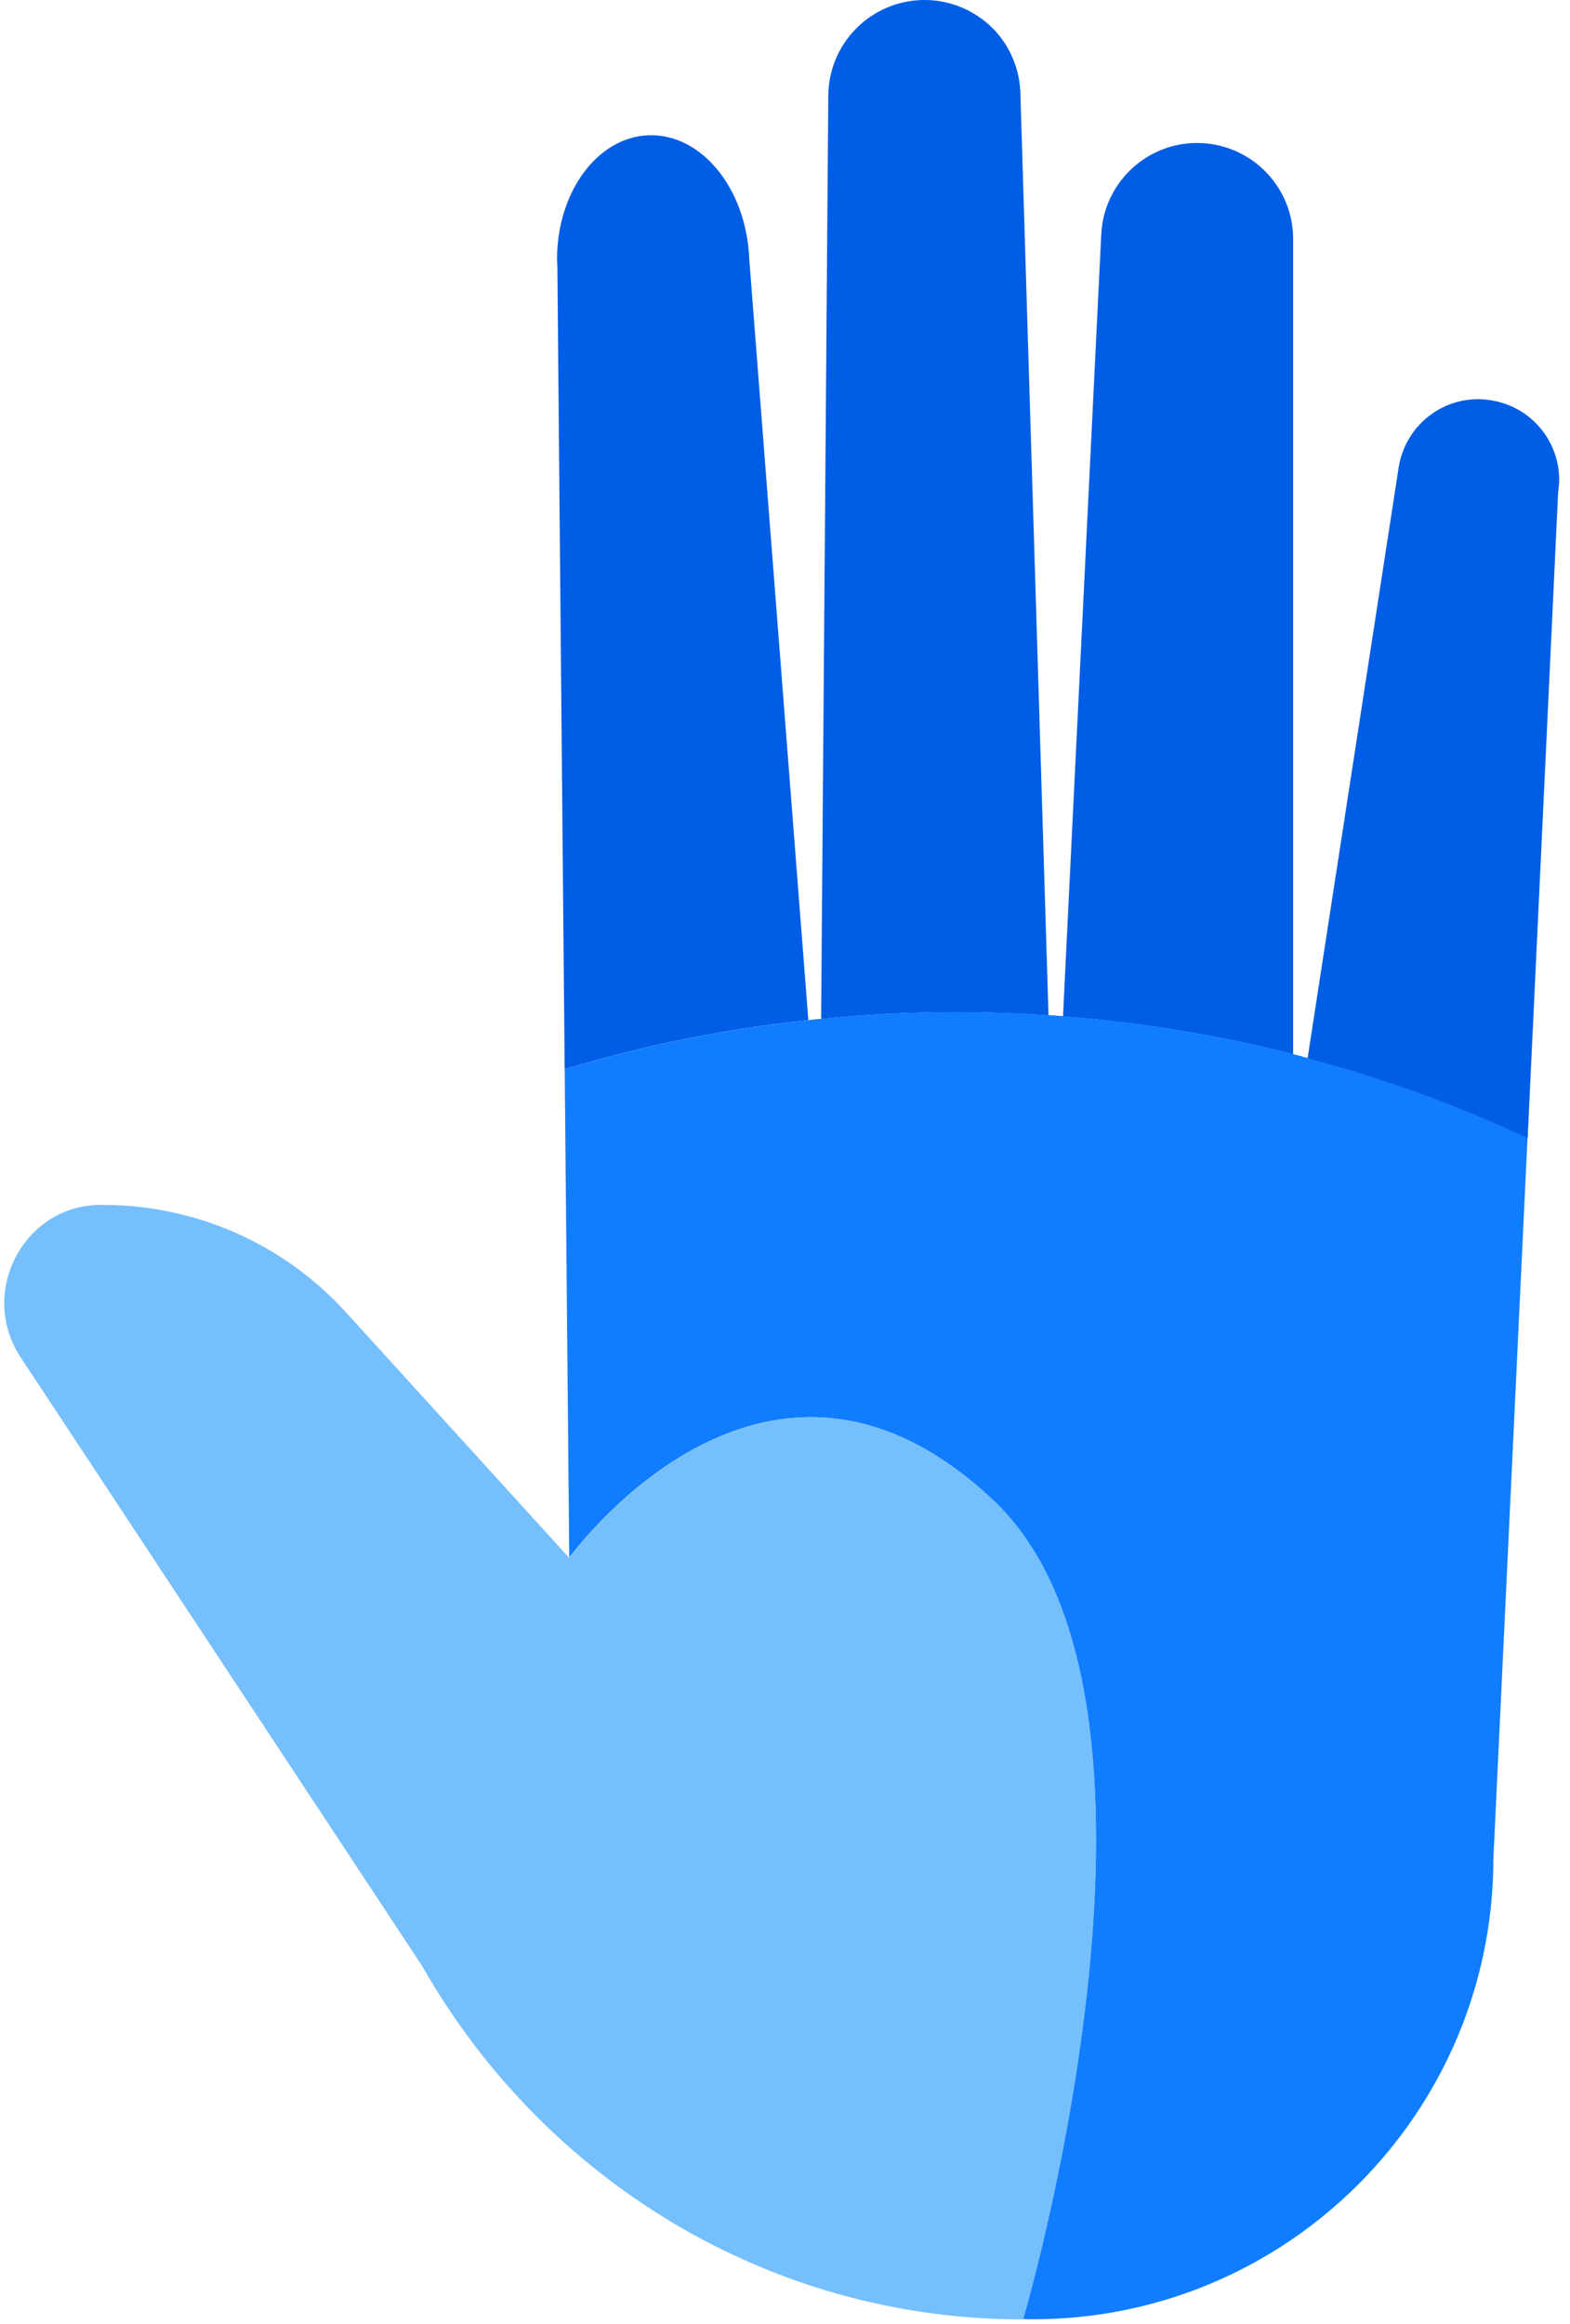
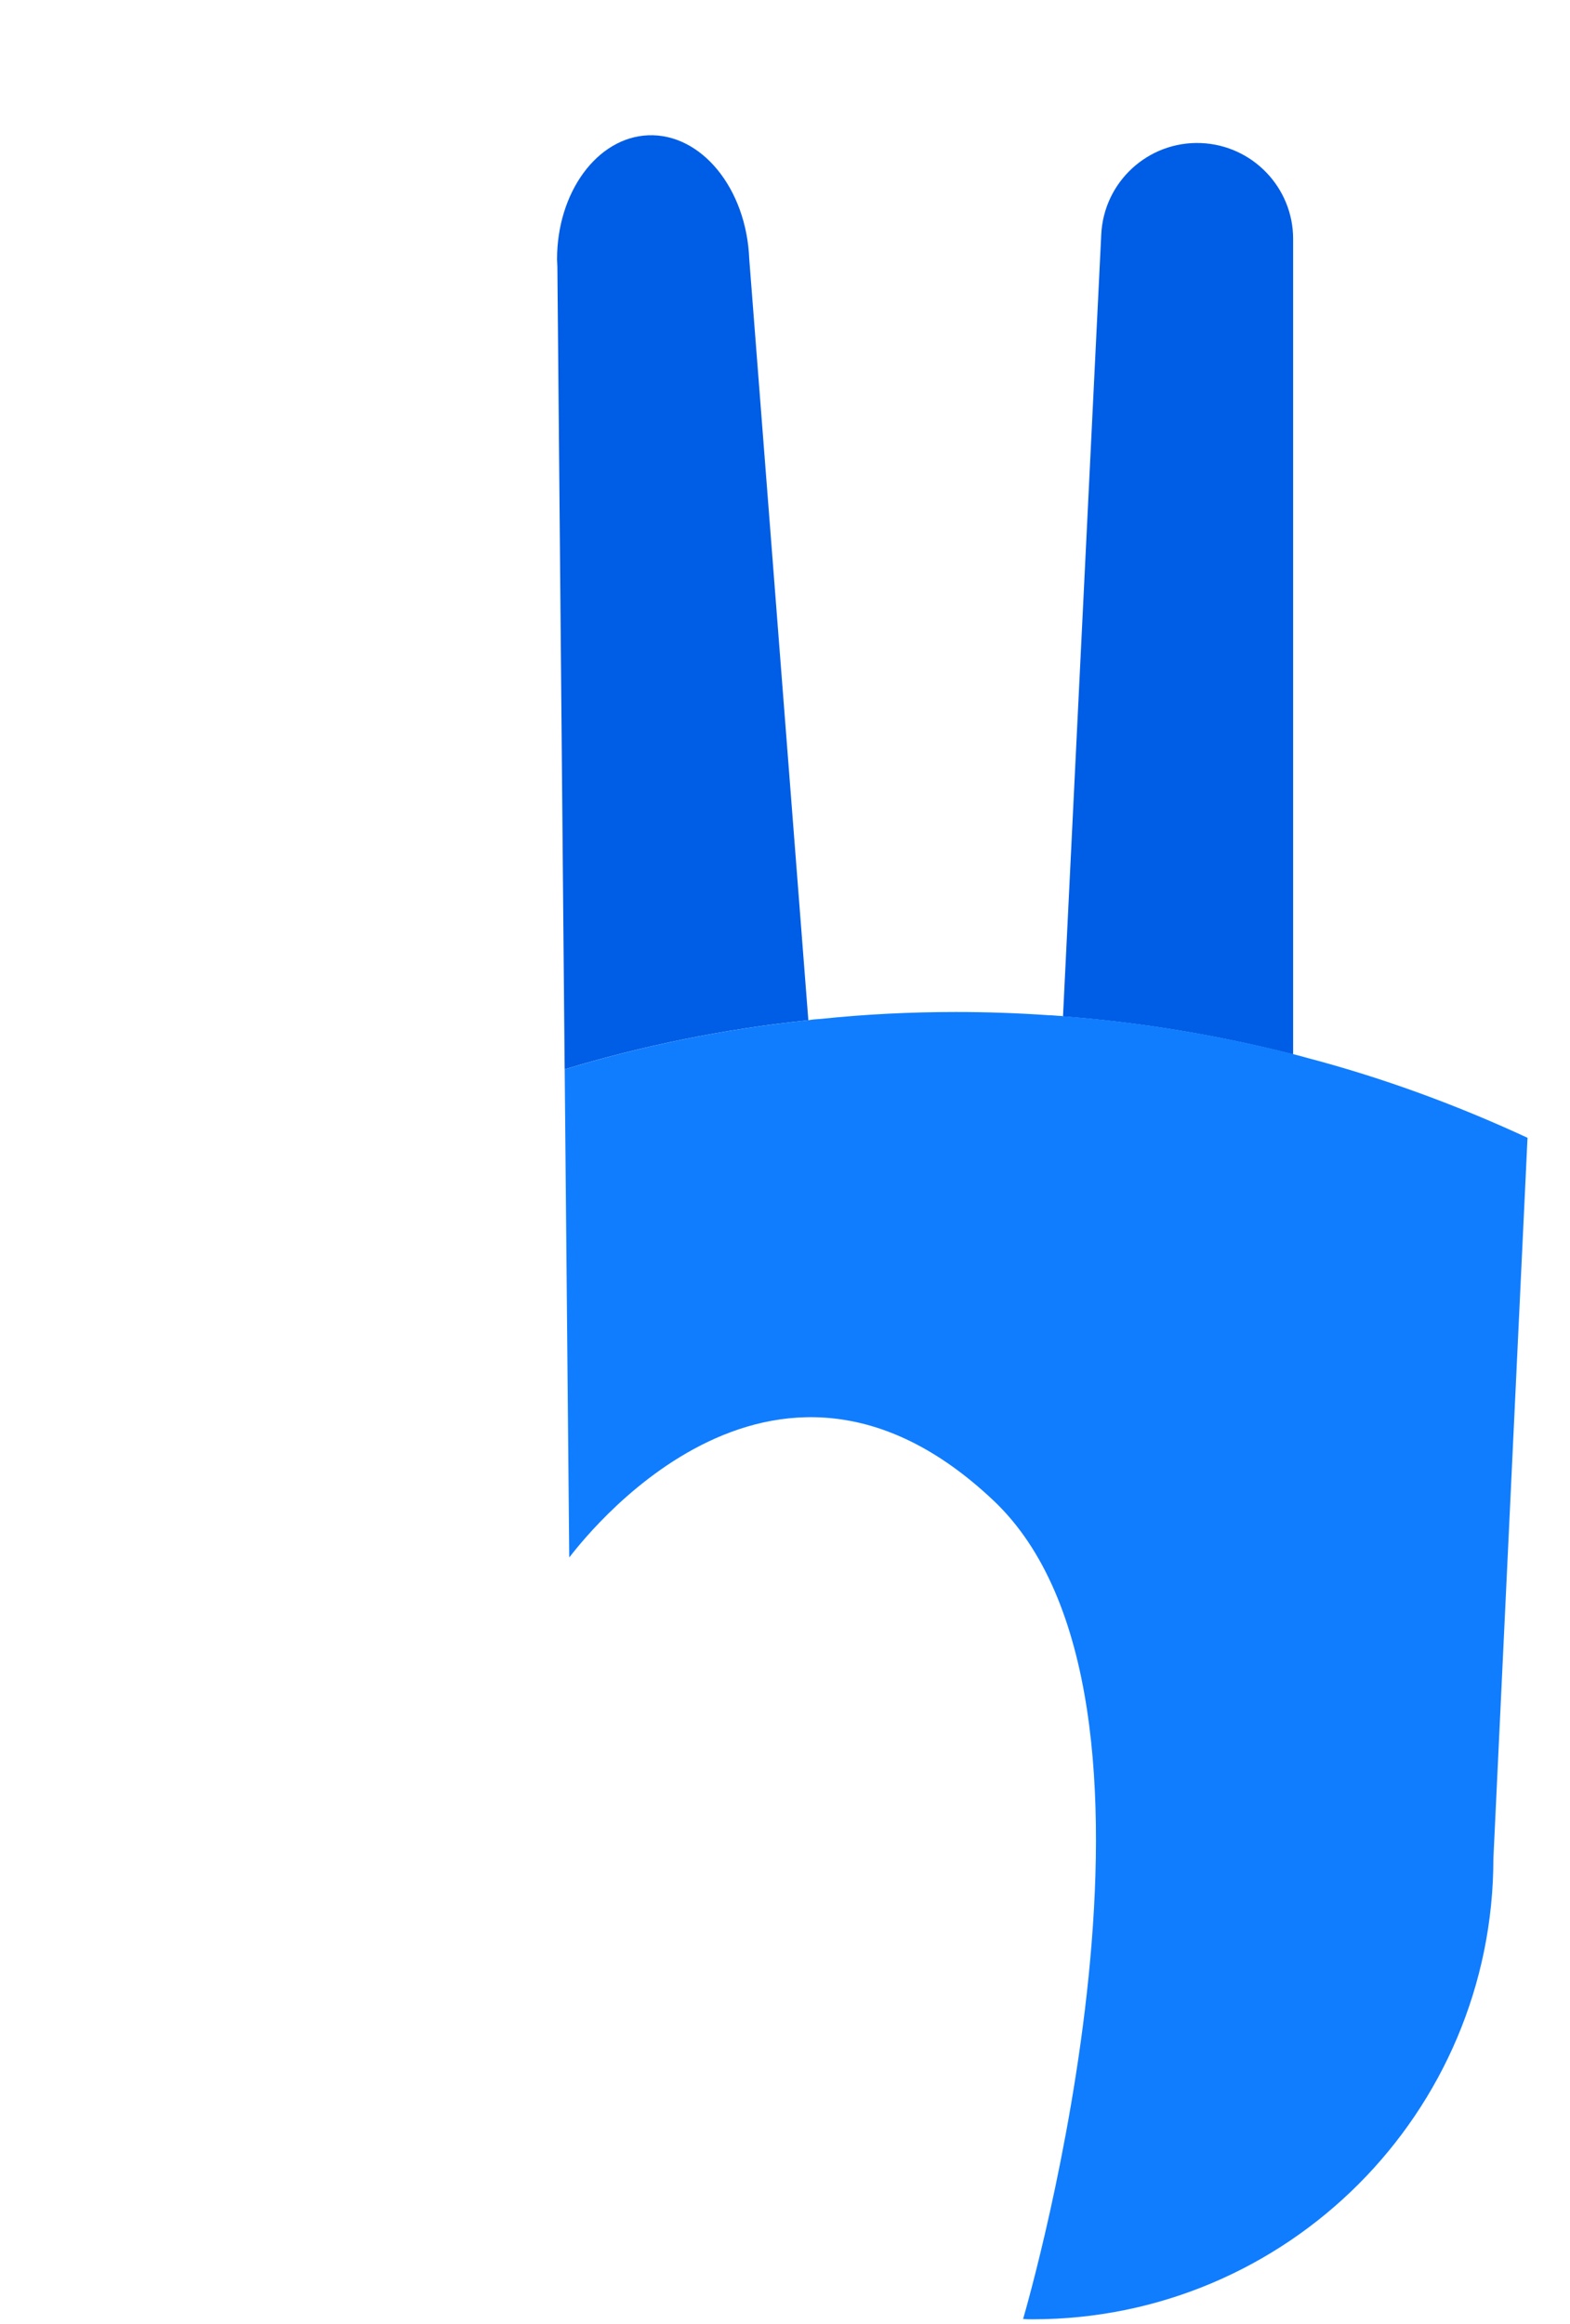
<svg xmlns="http://www.w3.org/2000/svg" width="73" height="108" viewBox="0 0 73 108" fill="none">
-   <path d="M48.752 47.19C47.336 47.091 45.884 47.041 44.44 47.041C42.322 47.041 40.233 47.14 38.18 47.36L38.513 4.475C38.513 2.004 40.517 0 42.988 0C44.227 0 45.346 0.51 46.146 1.303C46.946 2.096 47.449 3.243 47.449 4.475L48.752 47.19Z" fill="#005DE5" />
-   <path d="M60.126 11.104V49.003C60.126 49.003 60.062 48.989 60.034 48.974C56.613 48.111 53.059 47.516 49.426 47.24L51.203 10.934C51.302 8.462 53.384 6.55 55.842 6.649C58.249 6.749 60.126 8.731 60.126 11.097V11.104Z" fill="#005DE5" />
+   <path d="M60.126 11.104V49.003C56.613 48.111 53.059 47.516 49.426 47.24L51.203 10.934C51.302 8.462 53.384 6.55 55.842 6.649C58.249 6.749 60.126 8.731 60.126 11.097V11.104Z" fill="#005DE5" />
  <path d="M37.586 47.416C33.691 47.82 29.902 48.592 26.255 49.696L25.916 12.392C25.916 12.279 25.901 12.165 25.901 12.052C25.901 8.936 27.764 6.387 30.136 6.288C32.607 6.189 34.711 8.759 34.838 12.045L37.586 47.423V47.416Z" fill="#005DE5" />
  <path d="M71.024 52.897L69.438 86.371C69.438 98.197 59.843 107.792 48.017 107.792C47.868 107.792 47.726 107.792 47.571 107.777C47.811 106.963 55.912 78.879 46.176 69.722C35.78 59.922 26.922 71.826 26.468 72.385L26.256 49.697C29.91 48.592 33.698 47.82 37.586 47.416C37.777 47.381 37.975 47.367 38.181 47.353C40.234 47.14 42.323 47.034 44.441 47.034C45.885 47.034 47.33 47.084 48.753 47.183C48.944 47.183 49.136 47.211 49.327 47.218C49.362 47.218 49.391 47.218 49.426 47.232C53.066 47.508 56.614 48.11 60.034 48.967C60.062 48.981 60.097 48.981 60.126 48.995C60.352 49.045 60.572 49.109 60.798 49.172C64.346 50.107 67.76 51.368 71.031 52.883L71.024 52.897Z" fill="#107DFF" />
-   <path d="M72.497 22.299C72.497 22.49 72.469 22.689 72.448 22.88L71.031 52.897C67.76 51.375 64.354 50.121 60.799 49.187L65.034 21.718C65.366 19.665 67.278 18.27 69.318 18.602C71.18 18.893 72.497 20.479 72.497 22.306V22.299Z" fill="#005DE5" />
-   <path d="M47.578 107.785V107.799C35.639 107.799 25.208 101.192 19.628 91.37L0.955 63.074C-1.021 60.071 1.096 56.013 4.679 55.999H4.771C8.978 55.999 13.134 57.72 16.13 61.041L26.462 72.4L26.476 72.385C26.929 71.826 35.795 59.922 46.183 69.723C55.92 78.872 47.819 106.964 47.578 107.778V107.785Z" fill="#75BFFC" />
</svg>